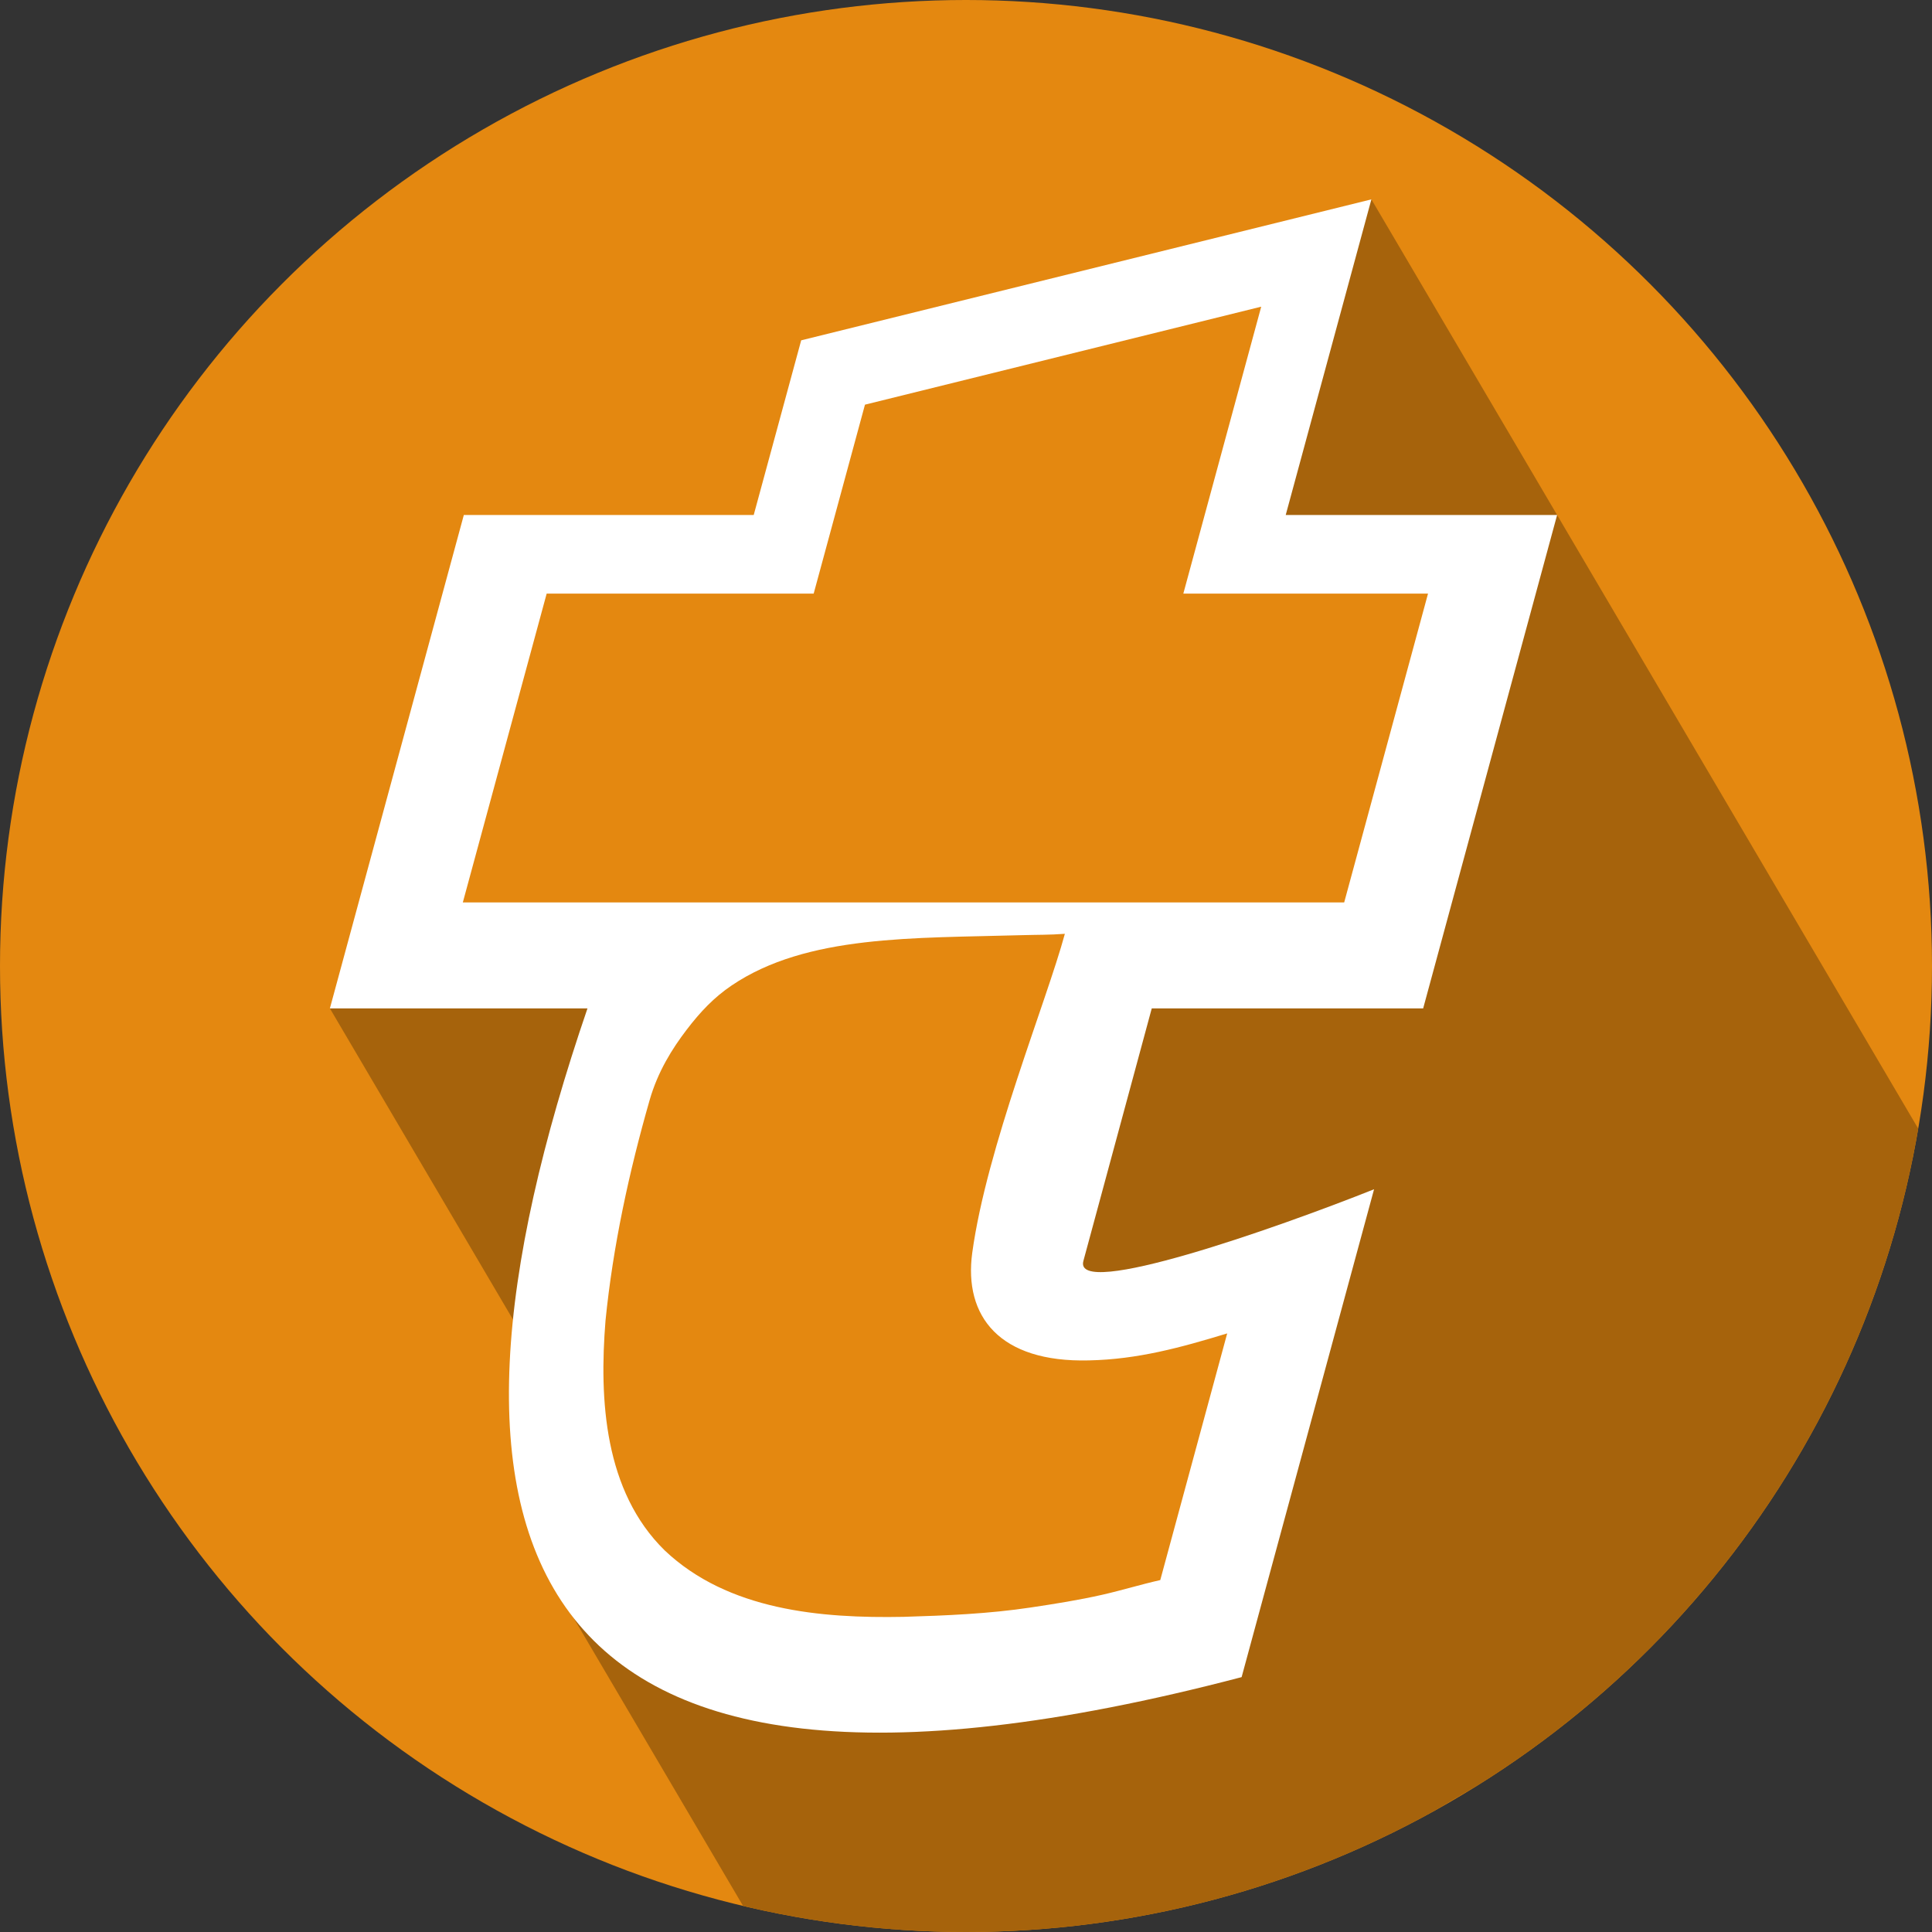
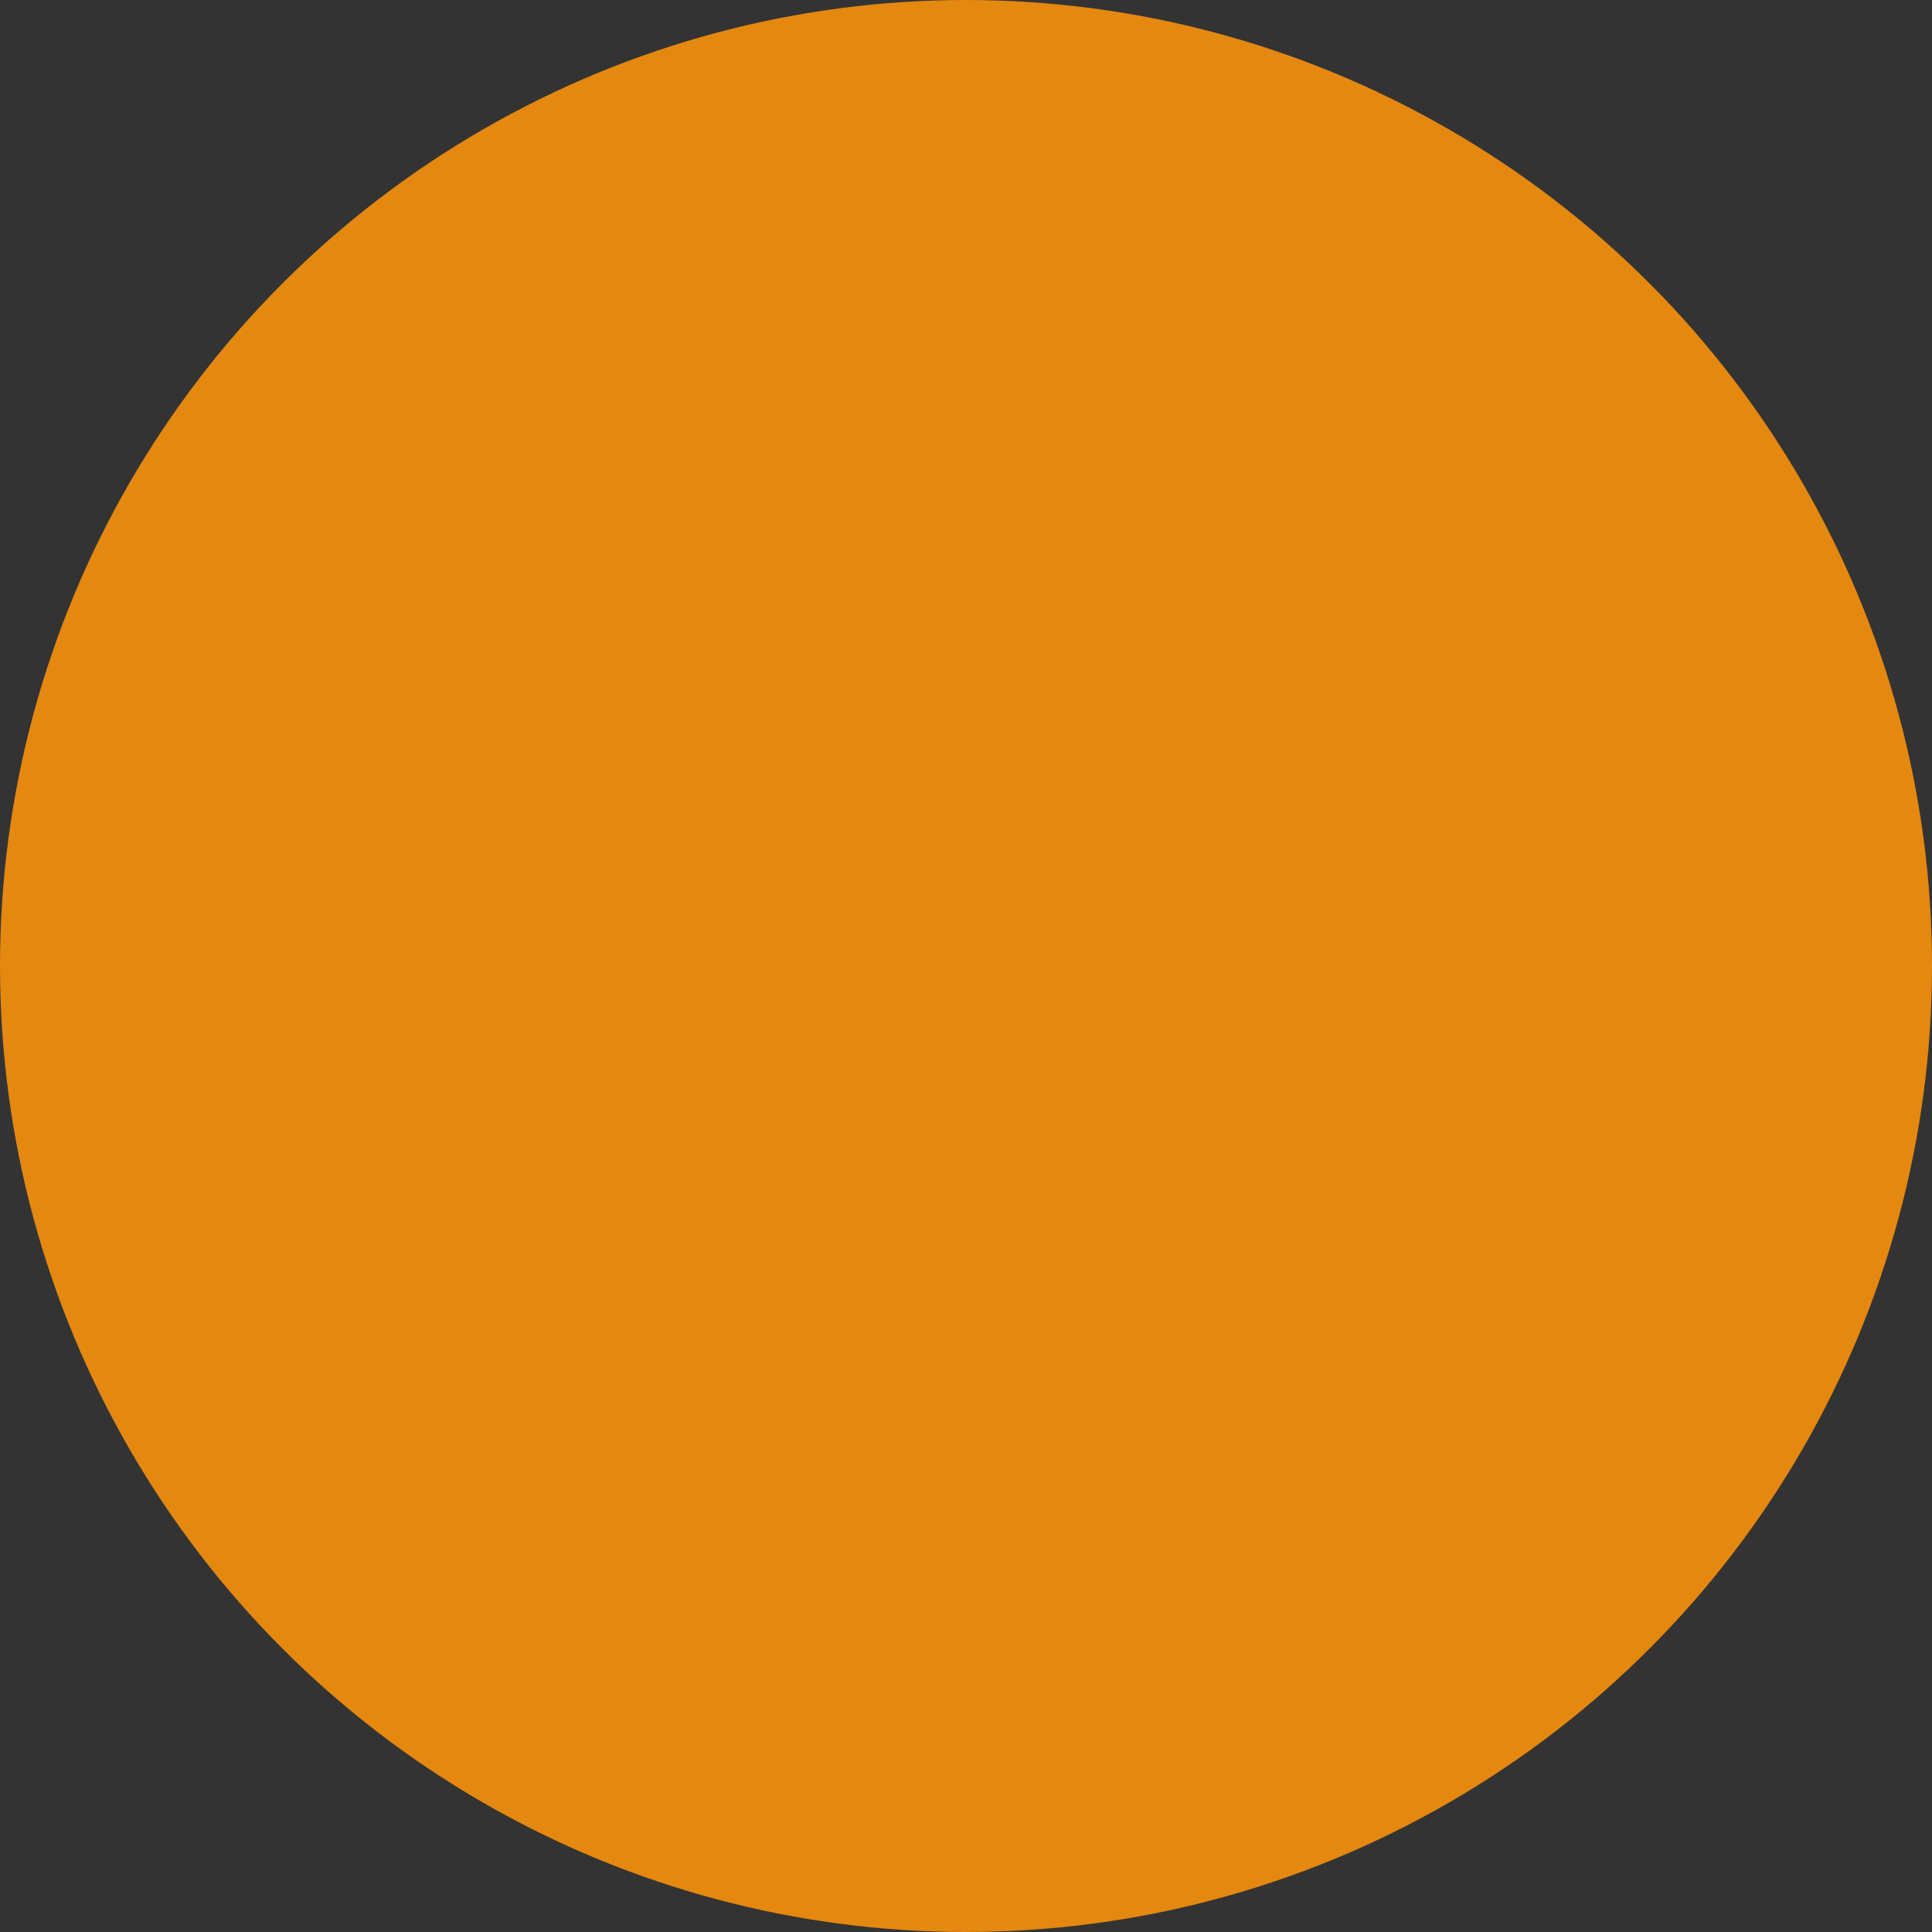
<svg xmlns="http://www.w3.org/2000/svg" xmlns:ns1="http://sodipodi.sourceforge.net/DTD/sodipodi-0.dtd" xmlns:ns2="http://www.inkscape.org/namespaces/inkscape" version="1.1" id="taxbreak-svg" width="150" height="150" viewBox="0 0 150 150" ns1:docname="taxbreak-logo.svg" ns2:version="0.92.1 r15371" ns2:export-filename="D:\Dropbox\Serapeum\Imatges\logos\Easytax&amp;Taxbreak\easytax-logo-copia.svg.png" ns2:export-xdpi="96" ns2:export-ydpi="96">
  <rect x="0" y="0" width="150" height="150" fill="#333333" stroke="none" />
  <defs id="defs5040">
    <ns2:path-effect effect="bspline" id="path-effect5677" is_visible="true" weight="33.333" steps="2" helper_size="0" apply_no_weight="true" apply_with_weight="true" only_selected="false" />
    <clipPath clipPathUnits="userSpaceOnUse" id="clipPath4519">
-       <circle mask="none" r="75" cy="70.043" cx="75" id="circle4521" style="opacity:1;fill:#ff0000;fill-opacity:1;stroke:none;stroke-width:1.202;stroke-linecap:round;stroke-miterlimit:4;stroke-dasharray:none;stroke-opacity:1" />
-     </clipPath>
+       </clipPath>
  </defs>
  <ns1:namedview pagecolor="#ffffff" bordercolor="#666666" borderopacity="1" objecttolerance="10" gridtolerance="10" guidetolerance="10" ns2:pageopacity="0" ns2:pageshadow="2" ns2:window-width="1920" ns2:window-height="1018" id="namedview5038" showgrid="false" ns2:zoom="4" ns2:cx="1.5757347" ns2:cy="86.637547" ns2:window-x="1358" ns2:window-y="-8" ns2:window-maximized="1" ns2:current-layer="layer1" ns2:object-nodes="true" showguides="true" ns2:guide-bbox="true" ns2:measure-start="51.625,111.875" ns2:measure-end="51.625,99.75" ns2:snap-grids="false" ns2:snap-page="true">
    <ns2:grid type="xygrid" id="grid4514" />
    <ns1:guide position="106.473,134.523" orientation="0.862,0.507" id="guide5810" ns2:locked="false" />
    <ns1:guide position="25.612,71.708" orientation="-0.862,-0.507" id="guide5812" ns2:locked="false" />
    <ns1:guide position="43.004,26.986" orientation="0.862,0.507" id="guide5814" ns2:locked="false" />
    <ns1:guide position="115.194,11.661" orientation="-0.507,0.862" id="guide5888" ns2:locked="false" />
    <ns1:guide position="75.088,75.265" orientation="1,0" id="guide4500" ns2:locked="false" />
    <ns1:guide position="75.088,75.265" orientation="0,1" id="guide4502" ns2:locked="false" />
    <ns1:guide position="106.473,134.523" orientation="0.24,-0.971" id="guide4501" ns2:locked="false" />
    <ns1:guide position="66.669,118.461" orientation="0.24,-0.971" id="guide4503" ns2:locked="false" />
    <ns1:guide position="58.519,110.017" orientation="0,1" id="guide4505" ns2:locked="false" />
    <ns1:guide position="104.362,79.934" orientation="0,1" id="guide4507" ns2:locked="false" />
    <ns1:guide position="36.012,110.017" orientation="0.965,-0.262" id="guide4509" ns2:locked="false" />
    <ns1:guide position="42.443,103.911" orientation="0.965,-0.262" id="guide4511" ns2:locked="false" />
    <ns1:guide position="91.873,103.911" orientation="-0.965,0.262" id="guide4513" ns2:locked="false" />
    <ns1:guide position="104.362,79.934" orientation="0.965,-0.262" id="guide4515" ns2:locked="false" />
    <ns1:guide position="110.494,71.708" orientation="0.965,-0.262" id="guide4517" ns2:locked="false" />
    <ns1:guide position="42.443,103.911" orientation="0,1" id="guide4519" ns2:locked="false" />
    <ns1:guide position="63.173,103.911" orientation="0.965,-0.262" id="guide4521" ns2:locked="false" />
    <ns1:guide position="89.422,71.708" orientation="0.965,-0.262" id="guide4523" ns2:locked="false" />
    <ns1:guide position="106.78,57.666" orientation="0,1" id="guide4527" ns2:locked="false" />
    <ns1:guide position="95.407,46.475" orientation="0,1" id="guide4529" ns2:locked="false" />
    <ns1:guide position="96.47,19.788" orientation="0,1" id="guide4531" ns2:locked="false" />
    <ns1:guide position="51.625,110.017" orientation="1,0" id="guide4533" ns2:locked="false" />
  </ns1:namedview>
  <g ns2:groupmode="layer" id="layer2" ns2:label="Fondo" style="display:inline" transform="translate(0,3.333)">
    <circle style="opacity:1;fill:#e48810;fill-opacity:1;stroke:none;stroke-width:1.202;stroke-linecap:round;stroke-miterlimit:4;stroke-dasharray:none;stroke-opacity:1" id="background" cx="75" cy="71.667" r="75" ns2:export-xdpi="96" ns2:export-ydpi="96" />
  </g>
  <g ns2:groupmode="layer" id="layer1" ns2:label="Sombra" style="opacity:1" transform="translate(0,3.333)">
-     <path style="fill:#a6630c;fill-opacity:1;stroke:#000000;stroke-width:0;stroke-linecap:butt;stroke-linejoin:miter;stroke-miterlimit:4;stroke-dasharray:none;stroke-opacity:1" d="M 106.473,10.52 25.612,73.335 42.901,102.714 43.004,118.057 68.27,160.994 162.42,105.593 106.473,10.52 v 0 z" id="shadow" ns2:connector-curvature="0" clip-path="url(#clipPath4519)" ns2:export-xdpi="96" ns2:export-ydpi="96" transform="translate(0,1.624)" ns1:nodetypes="ccccccccc" />
-   </g>
+     </g>
  <g ns2:groupmode="layer" id="layer4" ns2:label="Logo" style="display:inline;opacity:1" transform="translate(0,3.333)">
-     <path ns1:nodetypes="cccccccccccccc" ns2:connector-curvature="0" id="outline" d="m 106.474,12.146 -44.27,10.944 -3.685,13.559 -22.507,-1e-6 -10.4,38.309 20,7e-5 C 31.617,115.846 39.012,141.939 96.399,126.879 L 106.682,89.001 c -7.679,3.06 -23.362,8.558 -22.57,5.573 l 5.31,-19.615 21.072,3.63e-4 10.4,-38.309 -21.071,-2e-6 z" style="fill:#ffffff;fill-opacity:1;stroke:none;stroke-width:0;stroke-linecap:butt;stroke-linejoin:round;stroke-miterlimit:4;stroke-dasharray:none;stroke-opacity:1" ns2:export-xdpi="96" ns2:export-ydpi="96" />
    <path style="display:inline;fill:#e48810;fill-opacity:1;stroke:#1487d4;stroke-width:0;stroke-linecap:butt;stroke-linejoin:miter;stroke-miterlimit:4;stroke-dasharray:none;stroke-opacity:1" d="m 90.083,119.344 5.196,-19.152 c -3.595,1.096 -6.946,2.018 -10.737,2.096 -6.944,0.176 -9.732,-3.428 -9.056,-8.361 1.116,-8.144 5.756,-19.478 7.19,-24.759 -1.226,0.09 -2.09,0.069 -3.341,0.105 -8.345,0.244 -16.688,-0.05 -22.535,3.909 -1.36,0.921 -2.422,2.033 -3.503,3.452 -1.108,1.454 -2.226,3.23 -2.861,5.449 -1.598,5.575 -2.848,11.343 -3.424,17.111 -0.499,6.162 -0.093,13.257 4.597,17.849 4.91,4.651 12.108,5.281 18.552,5.155 3.308,-0.099 6.6,-0.235 9.871,-0.727 1.864,-0.28 3.721,-0.572 5.57,-0.992 1.499,-0.341 2.993,-0.801 4.482,-1.135 z" id="path4505" ns2:connector-curvature="0" ns1:nodetypes="cccscsssccccssc" />
    <path ns1:nodetypes="ccccccccc" style="opacity:1;fill:#e48810;fill-opacity:1;stroke:none;stroke-width:0.612;stroke-miterlimit:4;stroke-dasharray:none;stroke-opacity:1" d="M 97.921,20.477 67.156,28.085 63.173,42.756 H 42.443 L 35.933,66.733 h 68.429 l 6.509,-23.977 H 91.873 Z" id="rect5568-7" ns2:connector-curvature="0" />
  </g>
</svg>